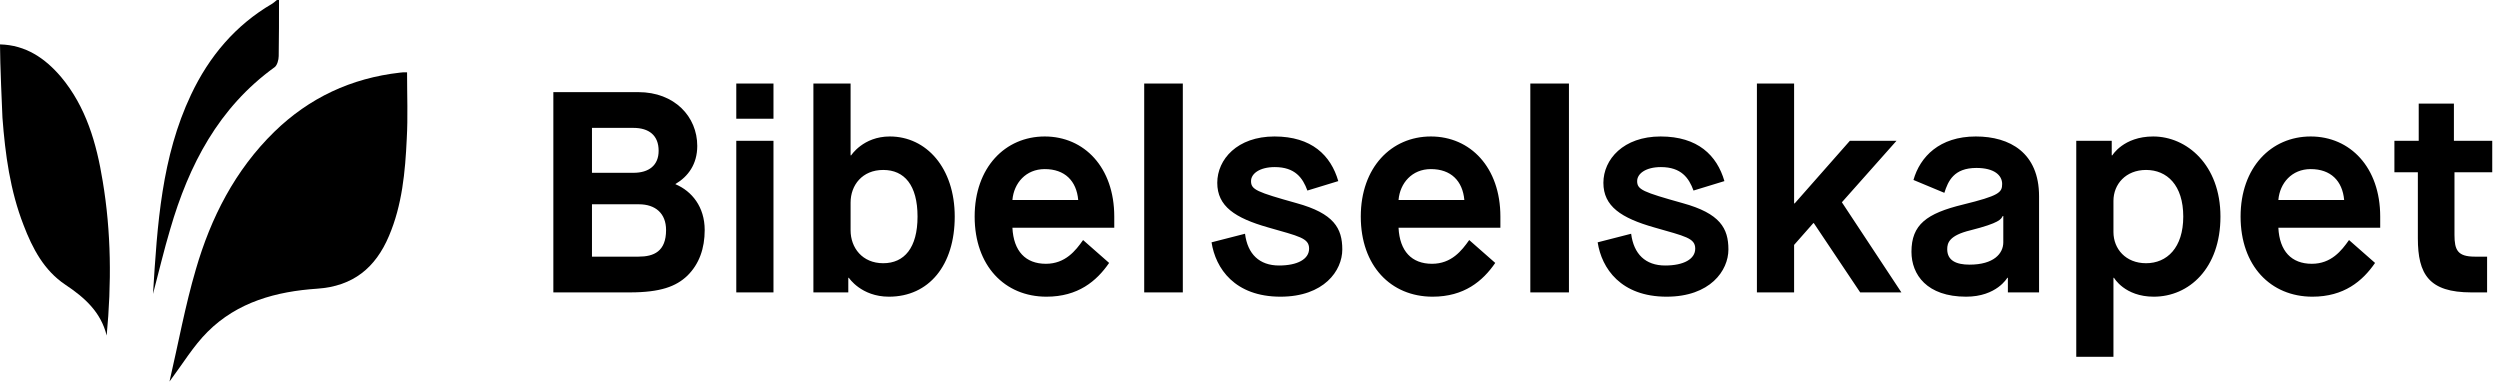
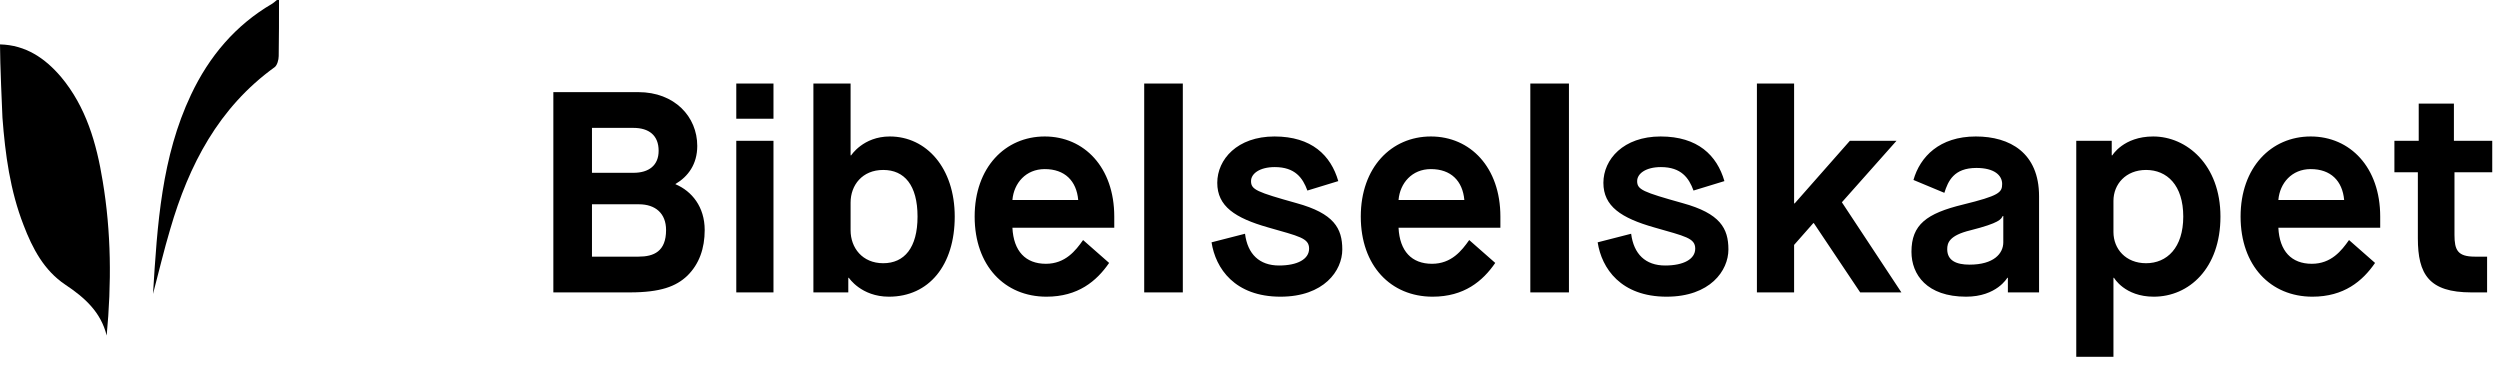
<svg xmlns="http://www.w3.org/2000/svg" width="351" height="54" viewBox="0 0 351 54" fill="none">
  <path d="M77.69 41.053H88.415C92.753 41.053 94.922 40.209 96.489 38.723C98.176 37.076 98.939 34.867 98.939 32.296C98.939 29.042 97.132 26.833 94.842 25.869V25.829C96.609 24.785 97.895 23.057 97.895 20.486C97.895 16.389 94.721 12.935 89.62 12.935H77.69V41.053ZM83.113 36.032V28.681H89.7C92.03 28.681 93.516 29.966 93.516 32.296C93.516 35.309 91.789 36.032 89.66 36.032H83.113ZM83.113 24.262V17.956H88.937C91.106 17.956 92.472 19 92.472 21.169C92.472 23.218 91.106 24.262 88.937 24.262H83.113ZM103.374 41.053H108.596V19.764H103.374V41.053ZM103.374 16.671H108.596V11.73H103.374V16.671ZM119.423 28.44C119.423 25.99 121.07 23.861 124.002 23.861C126.974 23.861 128.822 25.99 128.822 30.408C128.822 34.786 126.974 36.956 124.002 36.956C121.07 36.956 119.423 34.786 119.423 32.336V28.44ZM114.201 41.053H119.101V39.004H119.182C119.182 39.004 120.909 41.655 124.805 41.655C130.429 41.655 134.044 37.237 134.044 30.408C134.044 23.579 130.067 19.161 124.926 19.161C121.19 19.161 119.503 21.812 119.503 21.812H119.423V11.73H114.201V41.053ZM152.065 33.702C151.021 35.188 149.574 37.036 146.843 37.036C143.991 37.036 142.304 35.269 142.143 31.975H156.443V30.408C156.443 23.499 152.226 19.161 146.682 19.161C141.139 19.161 136.841 23.499 136.841 30.408C136.841 37.317 141.059 41.655 146.923 41.655C151.342 41.655 153.953 39.486 155.72 36.915L152.065 33.702ZM142.143 28.078C142.344 25.708 144.031 23.74 146.682 23.74C149.494 23.74 151.141 25.387 151.382 28.078H142.143ZM160.646 41.053H166.068V11.73H160.646V41.053ZM170.101 34.023C170.663 37.679 173.354 41.655 179.781 41.655C185.887 41.655 188.458 38 188.458 35.028C188.458 32.055 187.293 29.966 182.031 28.52C176.447 26.954 175.644 26.632 175.644 25.427C175.644 24.383 176.849 23.459 178.978 23.459C181.83 23.459 182.915 24.985 183.557 26.753L187.895 25.427C186.851 21.812 184.16 19.161 178.938 19.161C173.716 19.161 170.904 22.374 170.904 25.668C170.904 28.962 173.395 30.609 178.054 31.934C182.392 33.18 183.798 33.421 183.798 34.907C183.798 36.393 182.151 37.277 179.581 37.277C176.809 37.277 175.162 35.67 174.801 32.818L170.101 34.023ZM206.277 33.702C205.232 35.188 203.786 37.036 201.055 37.036C198.203 37.036 196.516 35.269 196.355 31.975H210.655V30.408C210.655 23.499 206.437 19.161 200.894 19.161C195.351 19.161 191.053 23.499 191.053 30.408C191.053 37.317 195.27 41.655 201.135 41.655C205.554 41.655 208.164 39.486 209.932 36.915L206.277 33.702ZM196.355 28.078C196.556 25.708 198.243 23.74 200.894 23.74C203.706 23.74 205.353 25.387 205.594 28.078H196.355ZM214.857 41.053H220.28V11.73H214.857V41.053ZM224.312 34.023C224.875 37.679 227.566 41.655 233.993 41.655C240.099 41.655 242.669 38 242.669 35.028C242.669 32.055 241.505 29.966 236.242 28.52C230.659 26.954 229.856 26.632 229.856 25.427C229.856 24.383 231.061 23.459 233.19 23.459C236.042 23.459 237.126 24.985 237.769 26.753L242.107 25.427C241.063 21.812 238.371 19.161 233.15 19.161C227.928 19.161 225.116 22.374 225.116 25.668C225.116 28.962 227.606 30.609 232.266 31.934C236.604 33.18 238.01 33.421 238.01 34.907C238.01 36.393 236.363 37.277 233.792 37.277C231.021 37.277 229.374 35.67 229.012 32.818L224.312 34.023ZM246.67 41.053H251.892V34.385L254.583 31.332H254.664L261.171 41.053H266.955L258.6 28.4L266.272 19.764H259.725L251.972 28.56H251.892V11.73H246.67V41.053ZM281.906 41.053H286.284V27.556C286.284 21.451 282.187 19.161 277.407 19.161C272.305 19.161 269.574 22.013 268.65 25.267L272.988 27.074C273.511 25.427 274.314 23.579 277.487 23.579C280.018 23.579 281.102 24.624 281.102 25.829C281.102 27.034 280.661 27.476 275.599 28.721C270.498 29.966 268.369 31.533 268.369 35.349C268.369 38.562 270.538 41.655 276.041 41.655C280.339 41.655 281.825 39.004 281.825 39.004H281.906V41.053ZM276.644 32.336C280.781 31.292 280.942 30.77 281.183 30.328H281.263V34.023C281.263 35.59 279.937 37.156 276.523 37.156C274.675 37.156 273.39 36.594 273.39 34.987C273.39 34.104 273.671 33.059 276.644 32.336ZM296.728 28.199C296.728 25.869 298.456 23.861 301.308 23.861C304.24 23.861 306.53 25.99 306.53 30.408C306.53 34.786 304.24 36.956 301.308 36.956C298.456 36.956 296.728 34.947 296.728 32.577V28.199ZM291.507 50.091H296.728V39.004H296.809C296.809 39.004 298.295 41.655 302.392 41.655C307.333 41.655 311.751 37.679 311.751 30.408C311.751 23.138 307.012 19.161 302.312 19.161C298.134 19.161 296.568 21.812 296.568 21.812H296.487V19.764H291.507V50.091ZM329.802 33.702C328.758 35.188 327.312 37.036 324.58 37.036C321.728 37.036 320.041 35.269 319.881 31.975H334.181V30.408C334.181 23.499 329.963 19.161 324.42 19.161C318.876 19.161 314.578 23.499 314.578 30.408C314.578 37.317 318.796 41.655 324.661 41.655C329.079 41.655 331.69 39.486 333.457 36.915L329.802 33.702ZM319.881 28.078C320.081 25.708 321.768 23.74 324.42 23.74C327.231 23.74 328.878 25.387 329.119 28.078H319.881ZM339.467 33.461C339.467 38.522 341.034 41.053 346.979 41.053H349.188V36.032H347.461C345.051 36.032 344.609 35.108 344.609 32.979V24.182H349.911V19.764H344.529V14.542H339.588V19.764H336.174V24.182H339.467V33.461Z" fill="black" />
  <path d="M0 6.234C3.615 6.32 6.327 8.171 8.565 10.795C12.094 15.012 13.557 20.132 14.418 25.424C15.623 32.61 15.666 39.795 14.977 47.109C14.159 43.797 11.879 41.774 9.167 39.967C6.197 37.988 4.562 34.89 3.314 31.62C1.42 26.758 0.732 21.681 0.344 16.518C0.301 15.614 0 8.773 0 6.234Z" fill="black" />
  <path d="M39.173 0C39.173 2.625 39.173 5.249 39.13 7.874C39.13 8.39 38.915 9.165 38.571 9.423C30.695 15.102 26.52 23.148 23.895 32.184C23.034 35.067 22.345 37.992 21.484 41.262C22.087 31.452 22.689 22.029 26.821 13.295C29.36 7.917 33.062 3.528 38.226 0.516C38.441 0.387 38.657 0.172 38.872 0C38.958 0 39.087 0 39.173 0Z" fill="black" />
-   <path d="M57.151 10.154C57.151 13.381 57.281 16.436 57.108 19.491C56.893 24.138 56.463 28.785 54.612 33.13C52.718 37.605 49.577 40.187 44.541 40.531C38.817 40.918 33.351 42.381 29.134 46.598C27.154 48.577 25.691 51.029 23.797 53.568C25.045 48.19 25.992 42.941 27.498 37.82C29.607 30.549 33.007 23.88 38.516 18.501C43.422 13.726 49.318 10.972 56.161 10.197C56.377 10.154 56.678 10.154 57.151 10.154Z" fill="black" />
</svg>